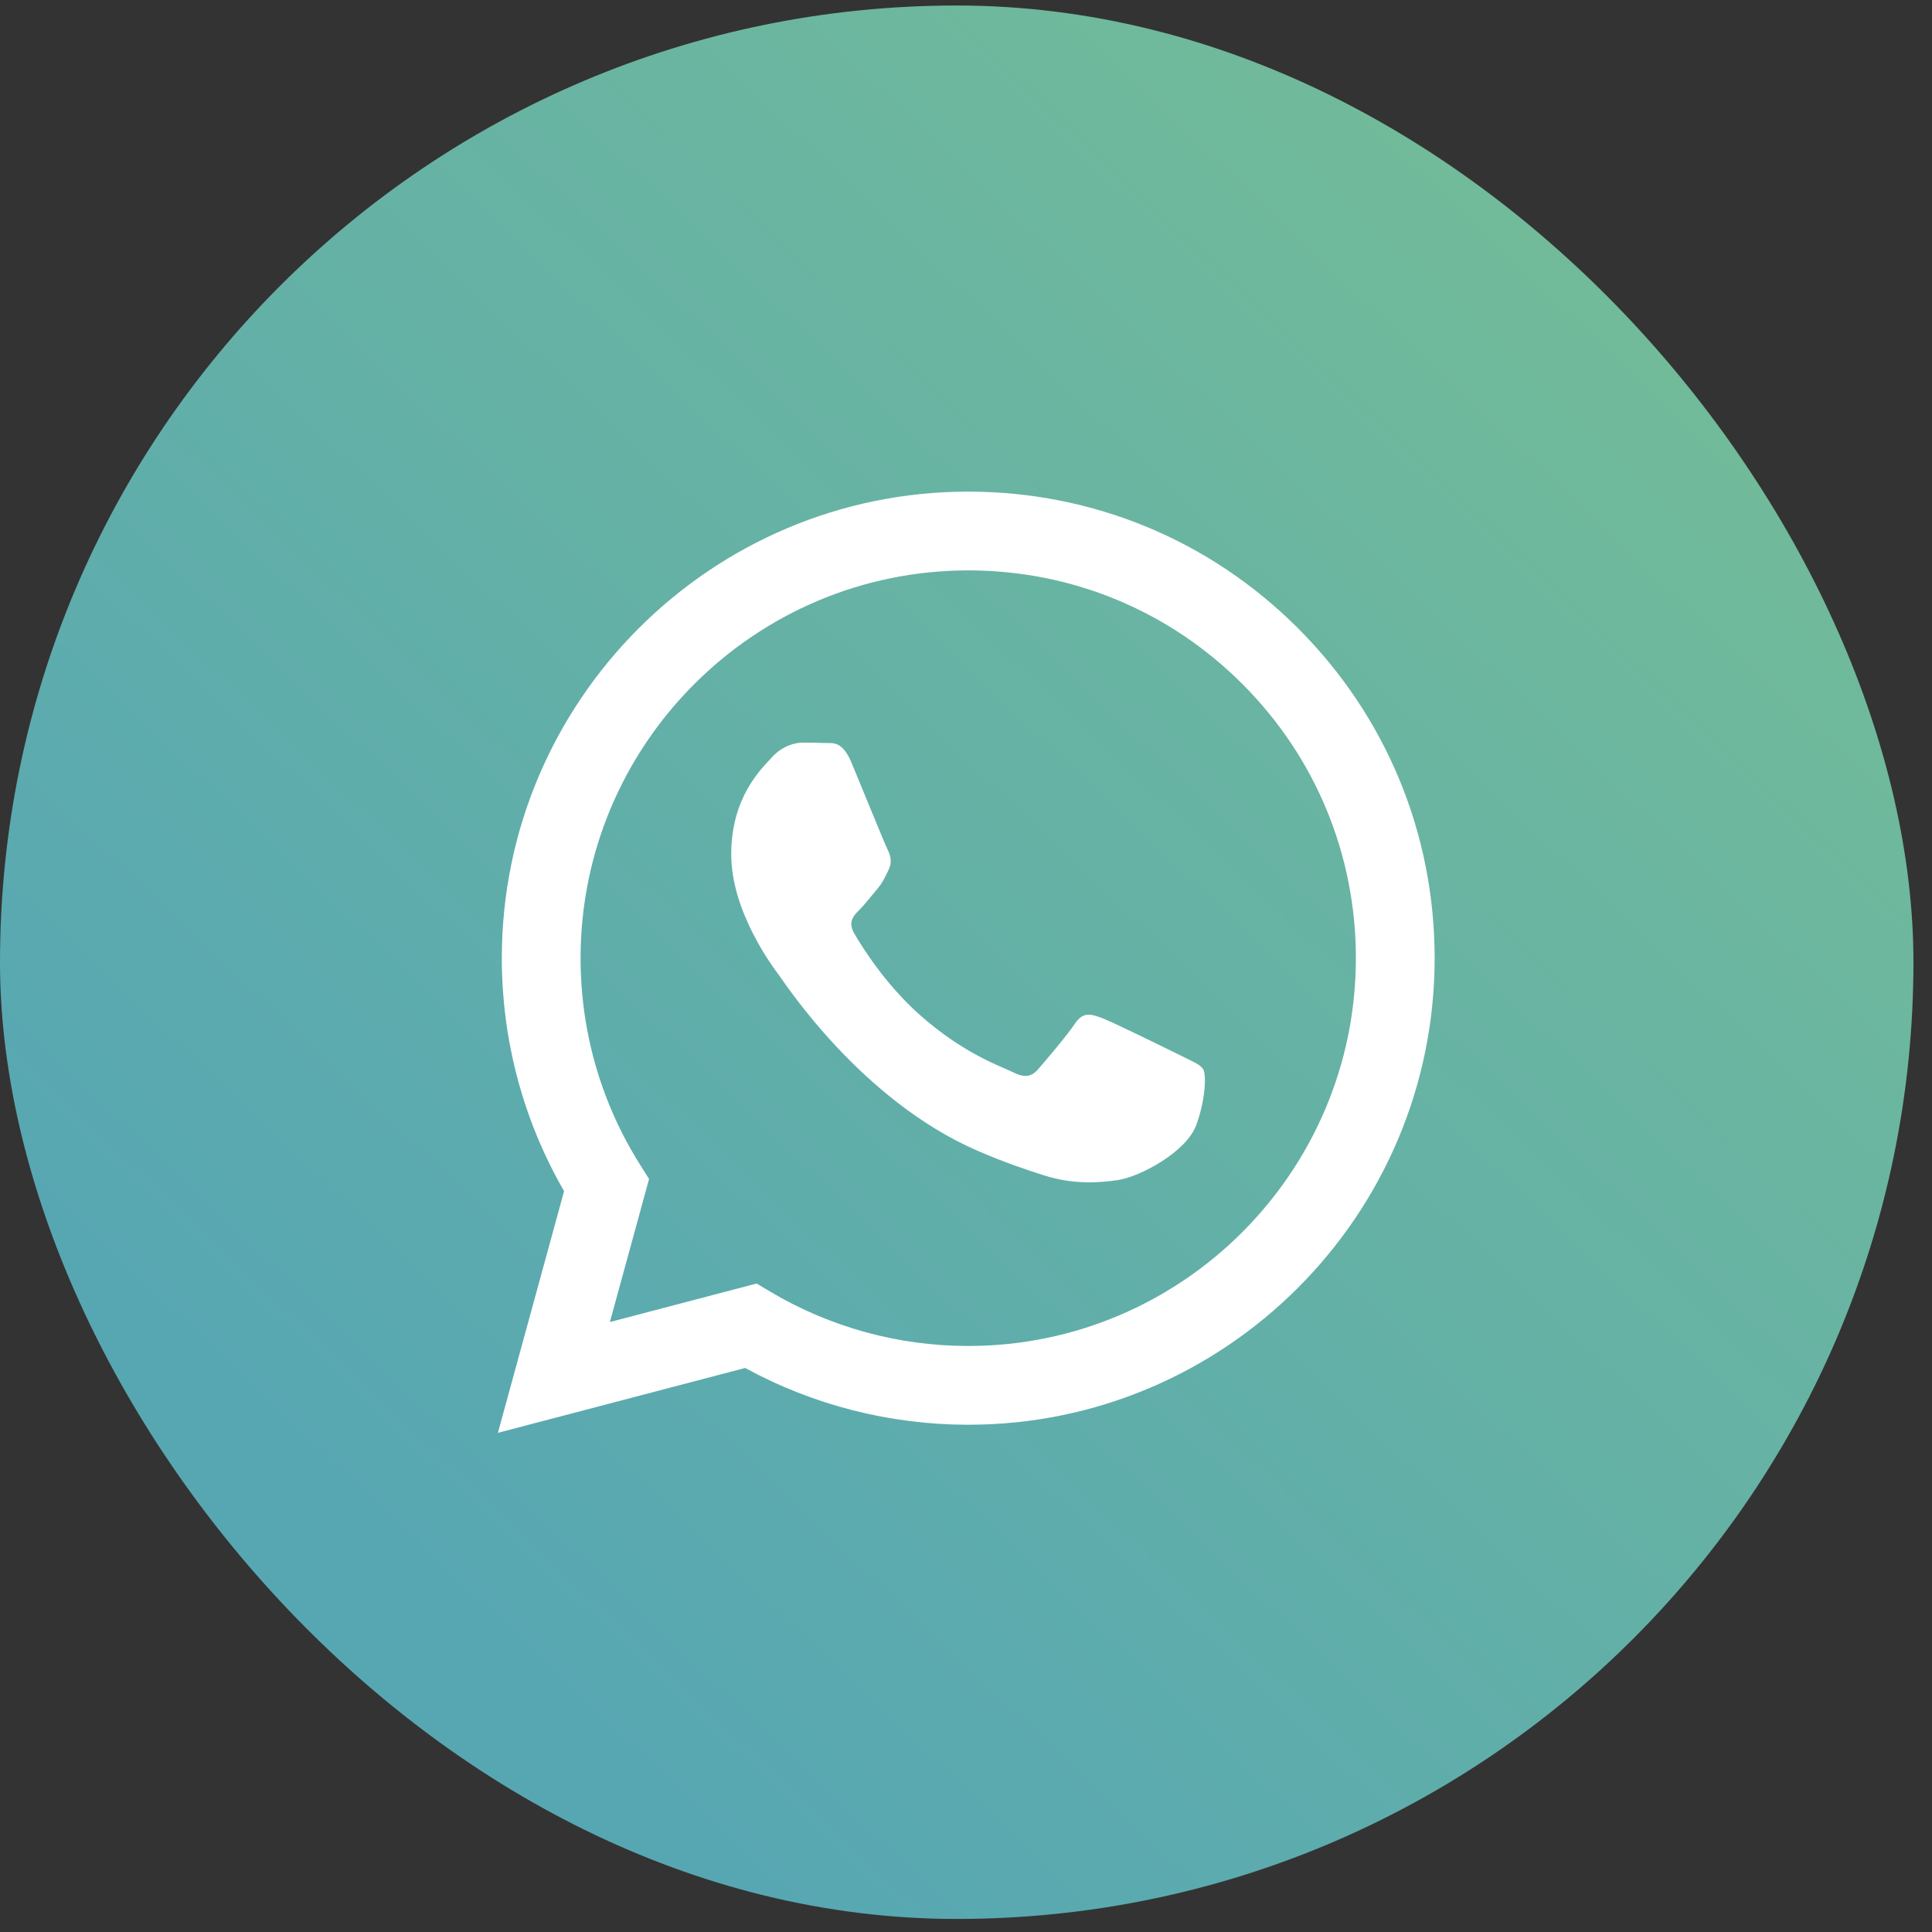
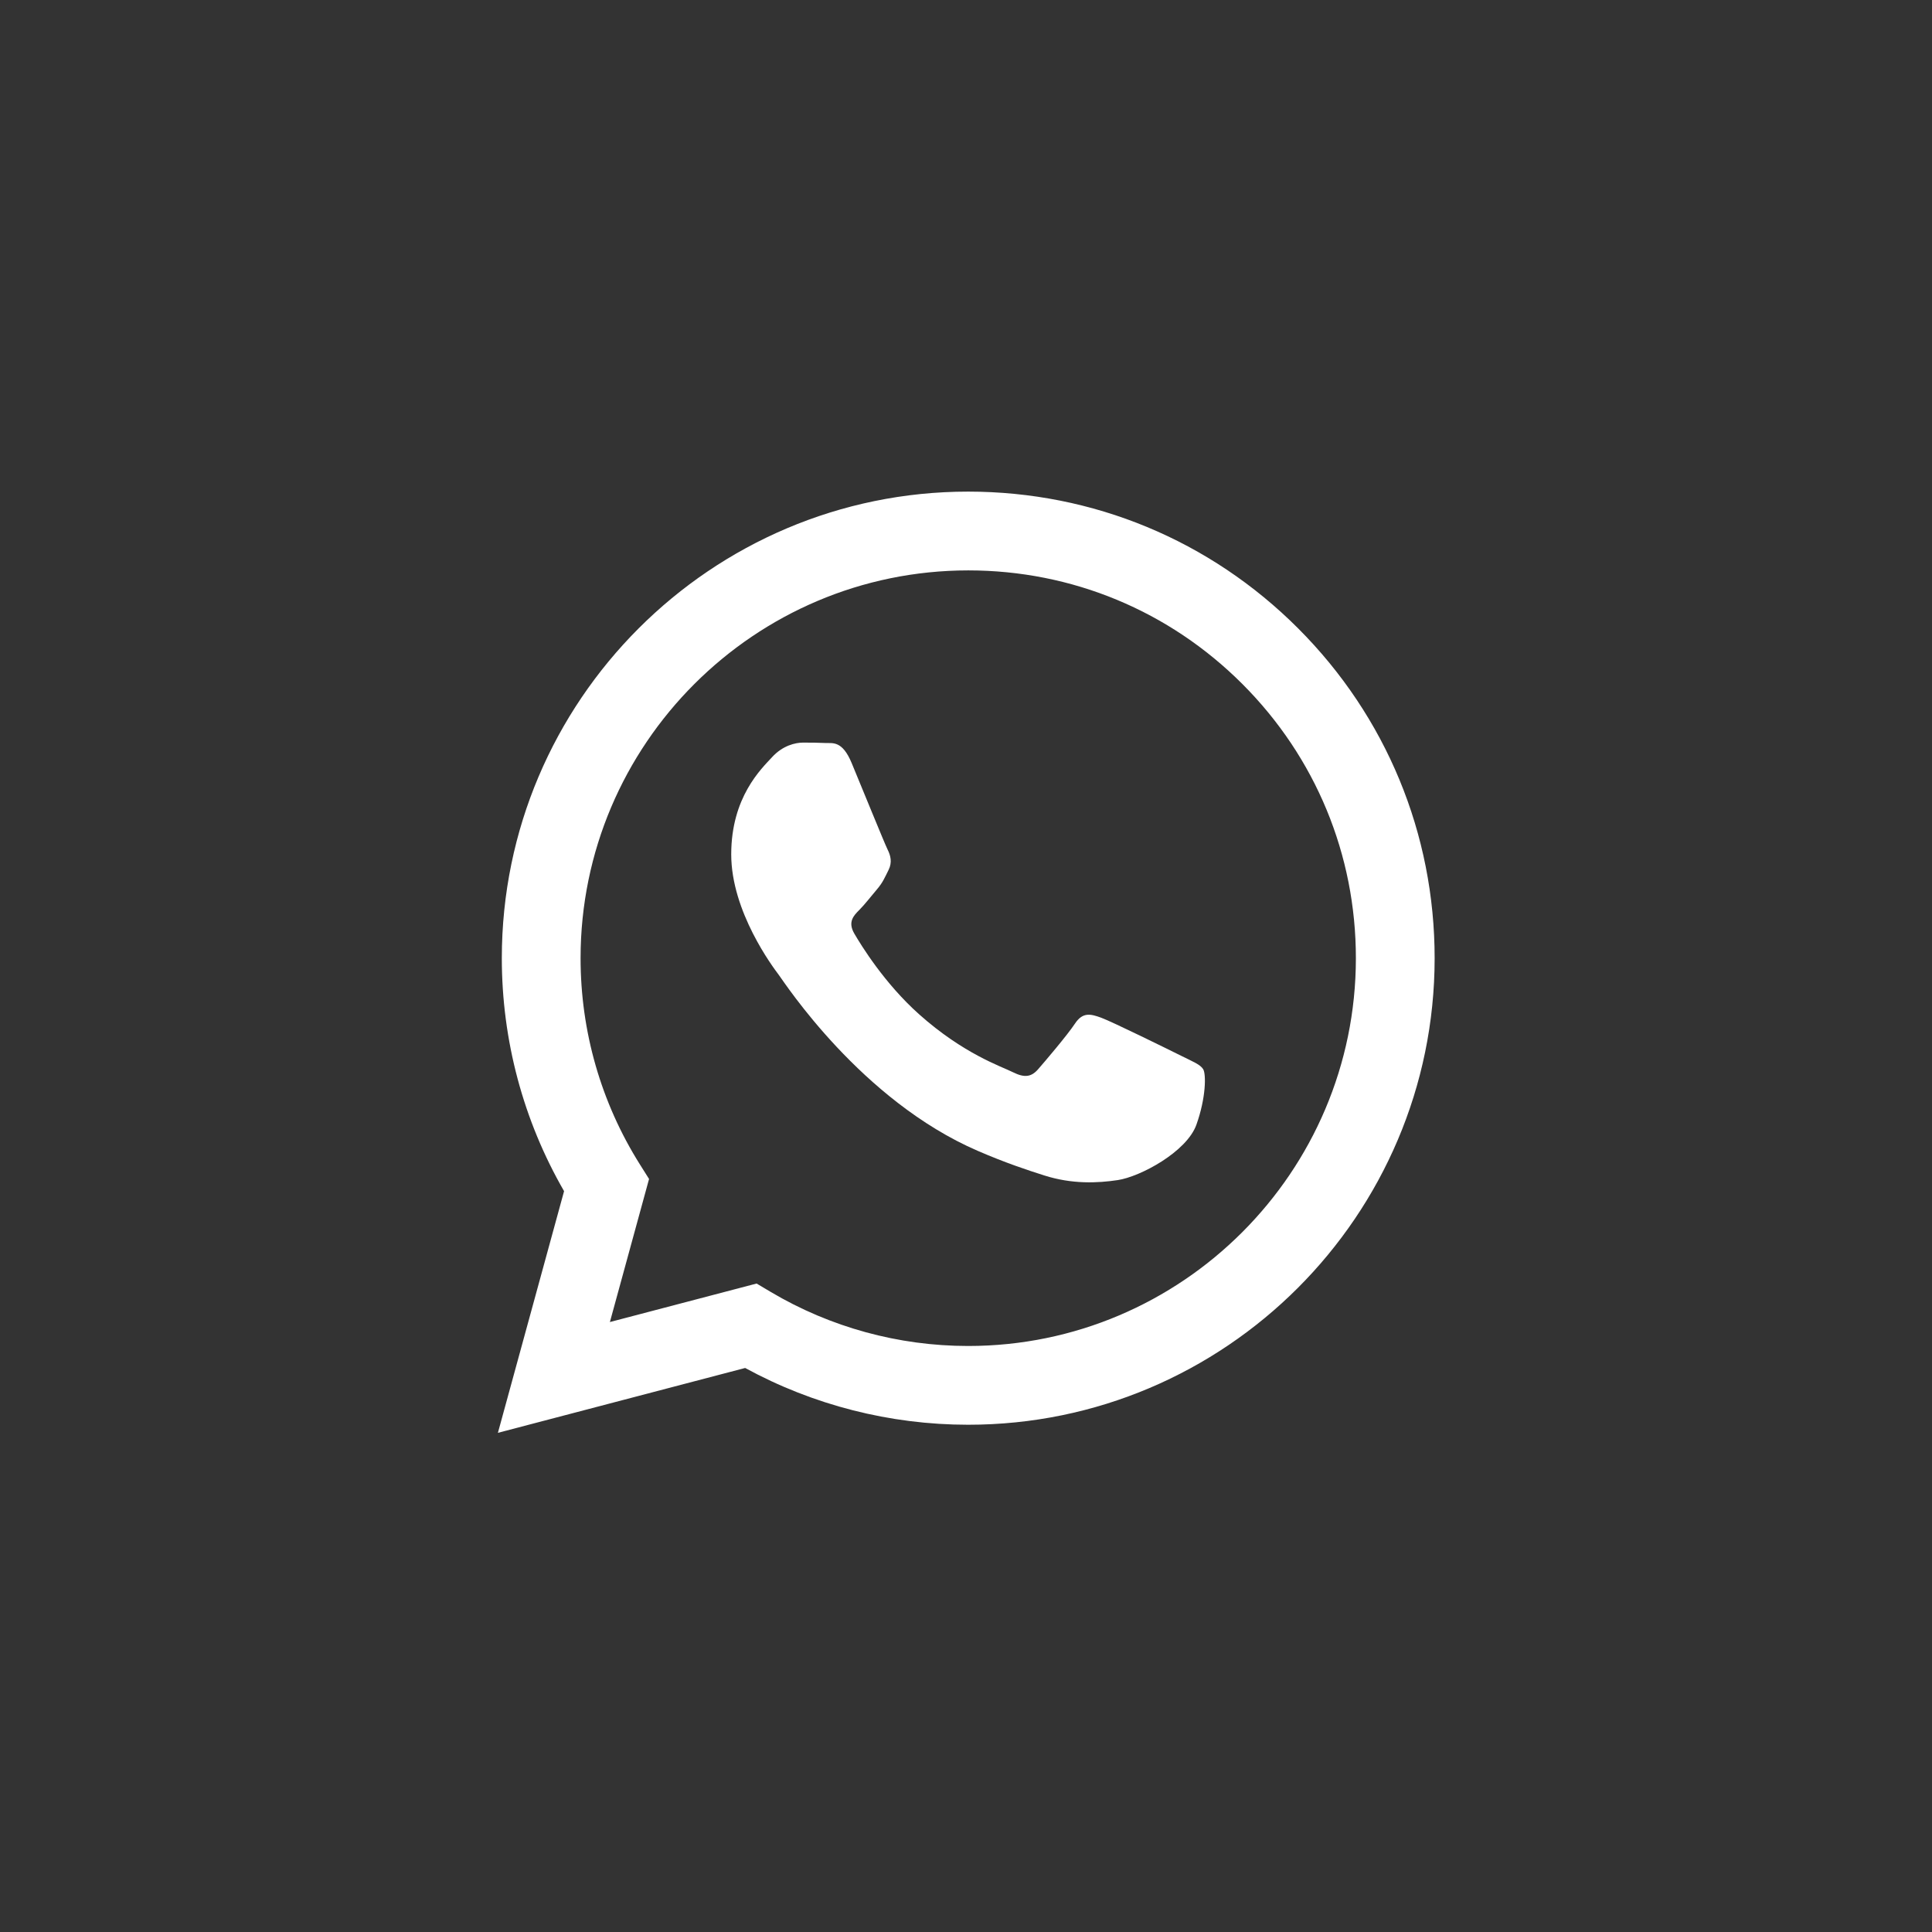
<svg xmlns="http://www.w3.org/2000/svg" width="81" height="81" viewBox="0 0 81 81" fill="none">
  <rect x="0" y="0" width="81" height="81" fill="#333333" stroke="none" />
-   <rect y="0.231" width="80.222" height="80.222" rx="40.111" fill="url(#paint0_linear_1931_25)" />
  <path fill-rule="evenodd" clip-rule="evenodd" d="M54.426 26.346C50.734 22.65 45.824 20.613 40.593 20.611C29.815 20.611 21.043 29.383 21.039 40.164C21.038 43.61 21.938 46.974 23.649 49.94L20.875 60.072L31.241 57.353C34.097 58.911 37.313 59.732 40.585 59.733H40.593C40.594 59.733 40.593 59.733 40.593 59.733C51.37 59.733 60.143 50.961 60.148 40.18C60.15 34.955 58.117 30.042 54.426 26.346ZM40.593 56.431H40.587C37.67 56.43 34.81 55.646 32.315 54.166L31.721 53.813L25.57 55.427L27.212 49.429L26.825 48.814C25.198 46.227 24.339 43.236 24.341 40.165C24.344 31.204 31.635 23.914 40.6 23.914C44.941 23.915 49.022 25.608 52.09 28.68C55.159 31.752 56.848 35.836 56.846 40.178C56.842 49.14 49.551 56.431 40.593 56.431Z" fill="white" />
  <path fill-rule="evenodd" clip-rule="evenodd" d="M49.508 44.258C49.02 44.014 46.617 42.832 46.17 42.669C45.722 42.506 45.396 42.424 45.07 42.913C44.745 43.403 43.808 44.503 43.523 44.829C43.238 45.155 42.953 45.196 42.465 44.952C41.976 44.707 40.402 44.191 38.536 42.526C37.083 41.231 36.103 39.631 35.818 39.142C35.533 38.653 35.787 38.388 36.032 38.145C36.252 37.926 36.52 37.574 36.765 37.289C37.009 37.003 37.09 36.8 37.253 36.474C37.416 36.148 37.335 35.862 37.213 35.618C37.09 35.373 36.113 32.968 35.706 31.99C35.31 31.037 34.907 31.166 34.607 31.151C34.322 31.137 33.996 31.134 33.67 31.134C33.345 31.134 32.815 31.256 32.368 31.745C31.92 32.234 30.657 33.417 30.657 35.821C30.657 38.226 32.408 40.55 32.653 40.876C32.897 41.202 36.098 46.137 40.999 48.253C42.165 48.757 43.075 49.057 43.784 49.282C44.955 49.654 46.02 49.602 46.862 49.476C47.801 49.336 49.753 48.294 50.16 47.153C50.567 46.011 50.567 45.033 50.445 44.829C50.323 44.626 49.997 44.503 49.508 44.258Z" fill="white" />
  <defs>
    <linearGradient id="paint0_linear_1931_25" x1="69.021" y1="10.512" x2="16.752" y2="65.685" gradientUnits="userSpaceOnUse">
      <stop stop-color="#72BB99" />
      <stop offset="1" stop-color="#57A7B3" />
    </linearGradient>
  </defs>
</svg>